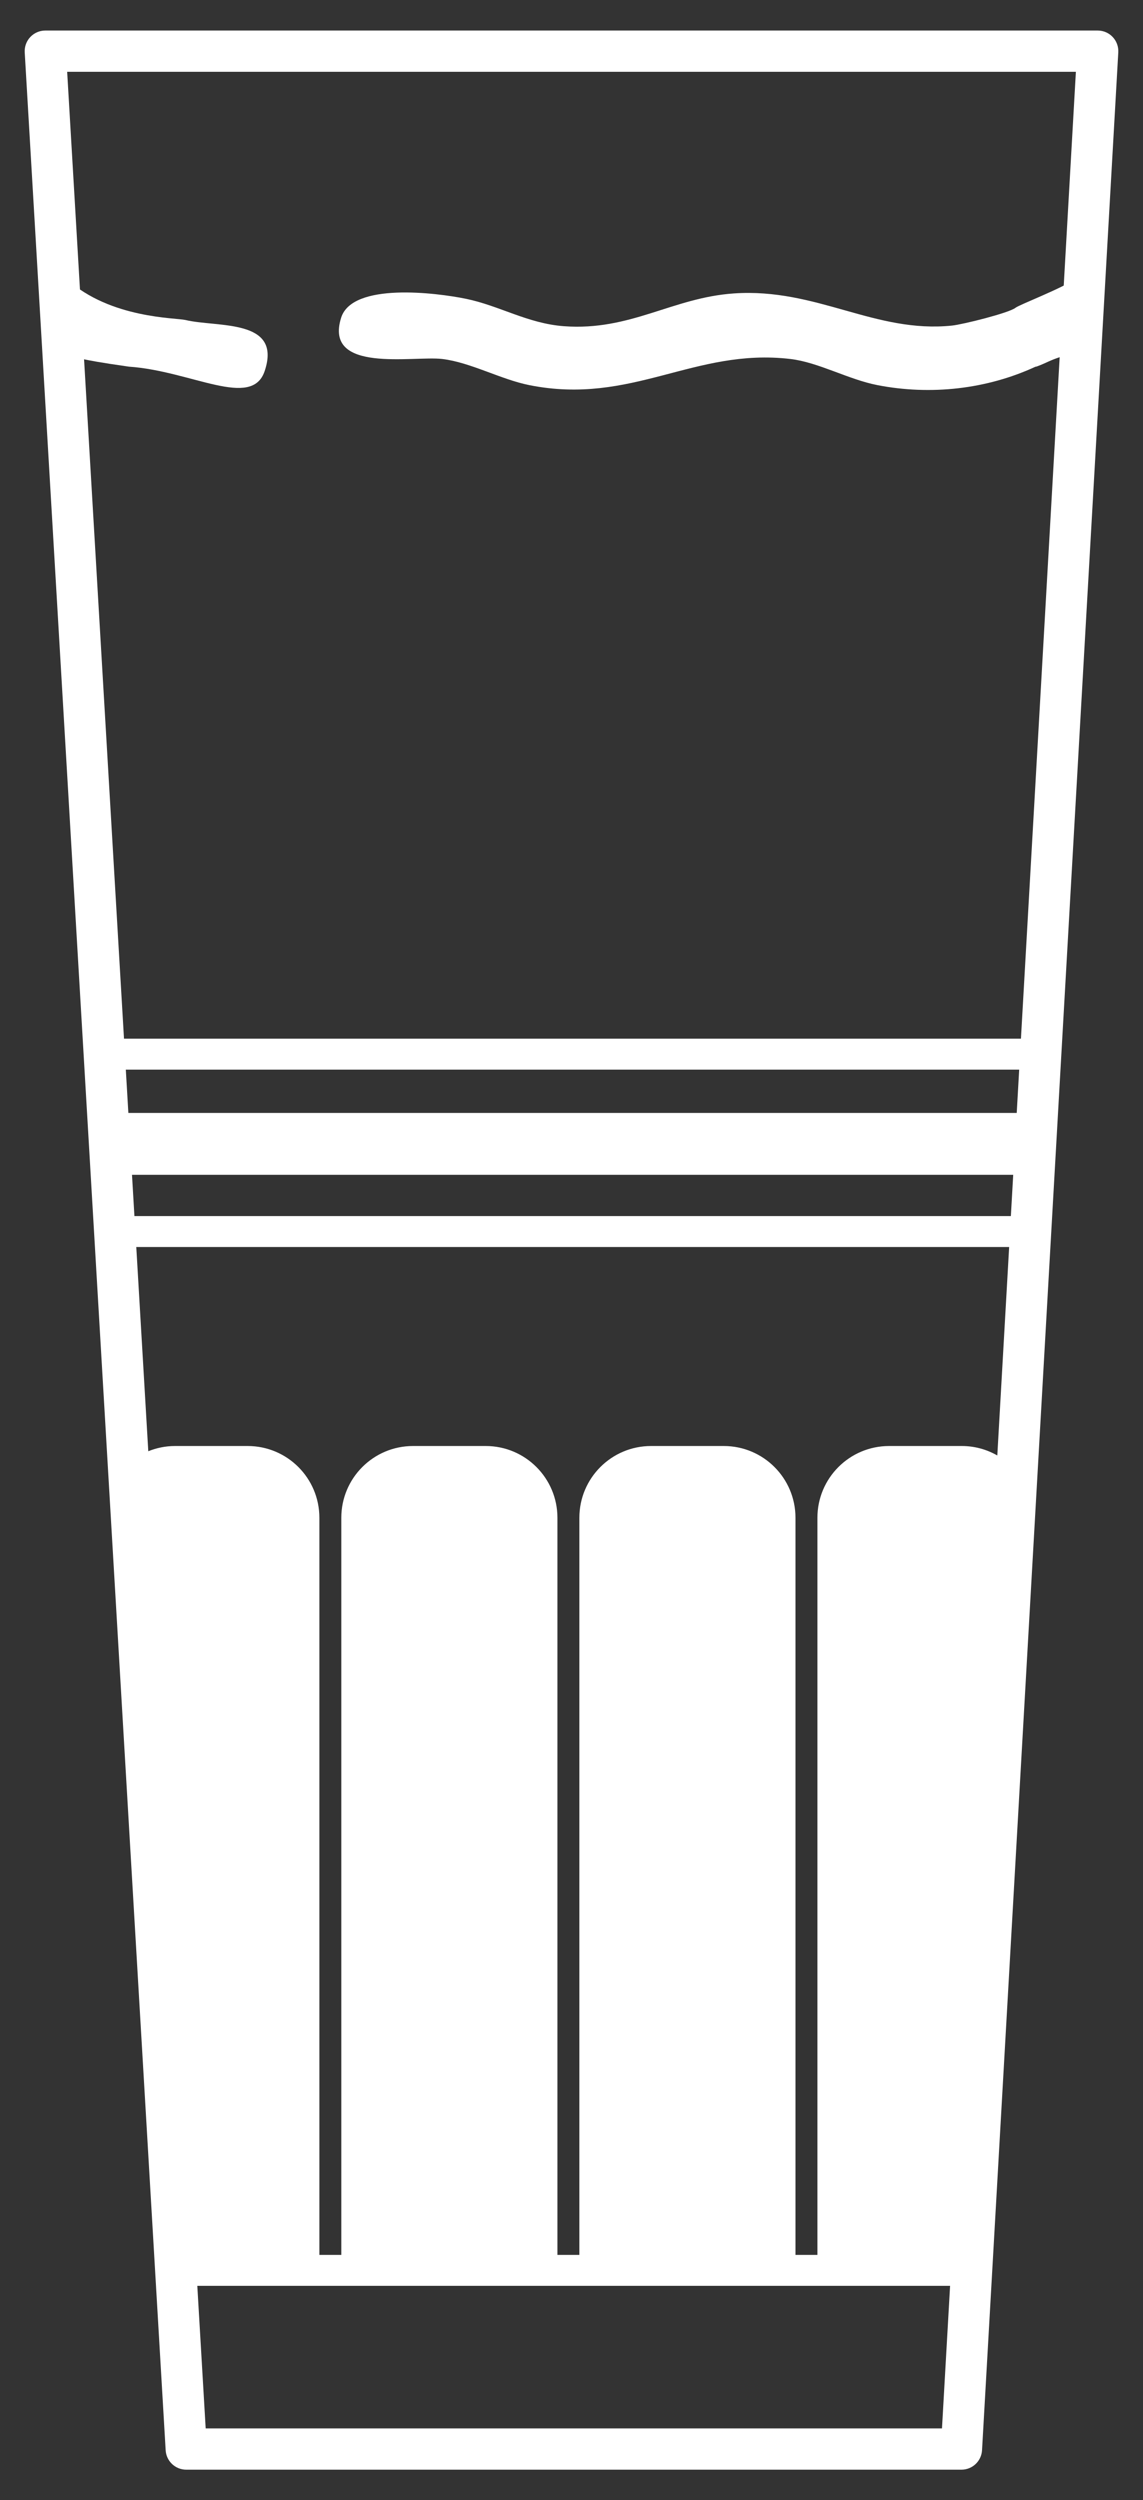
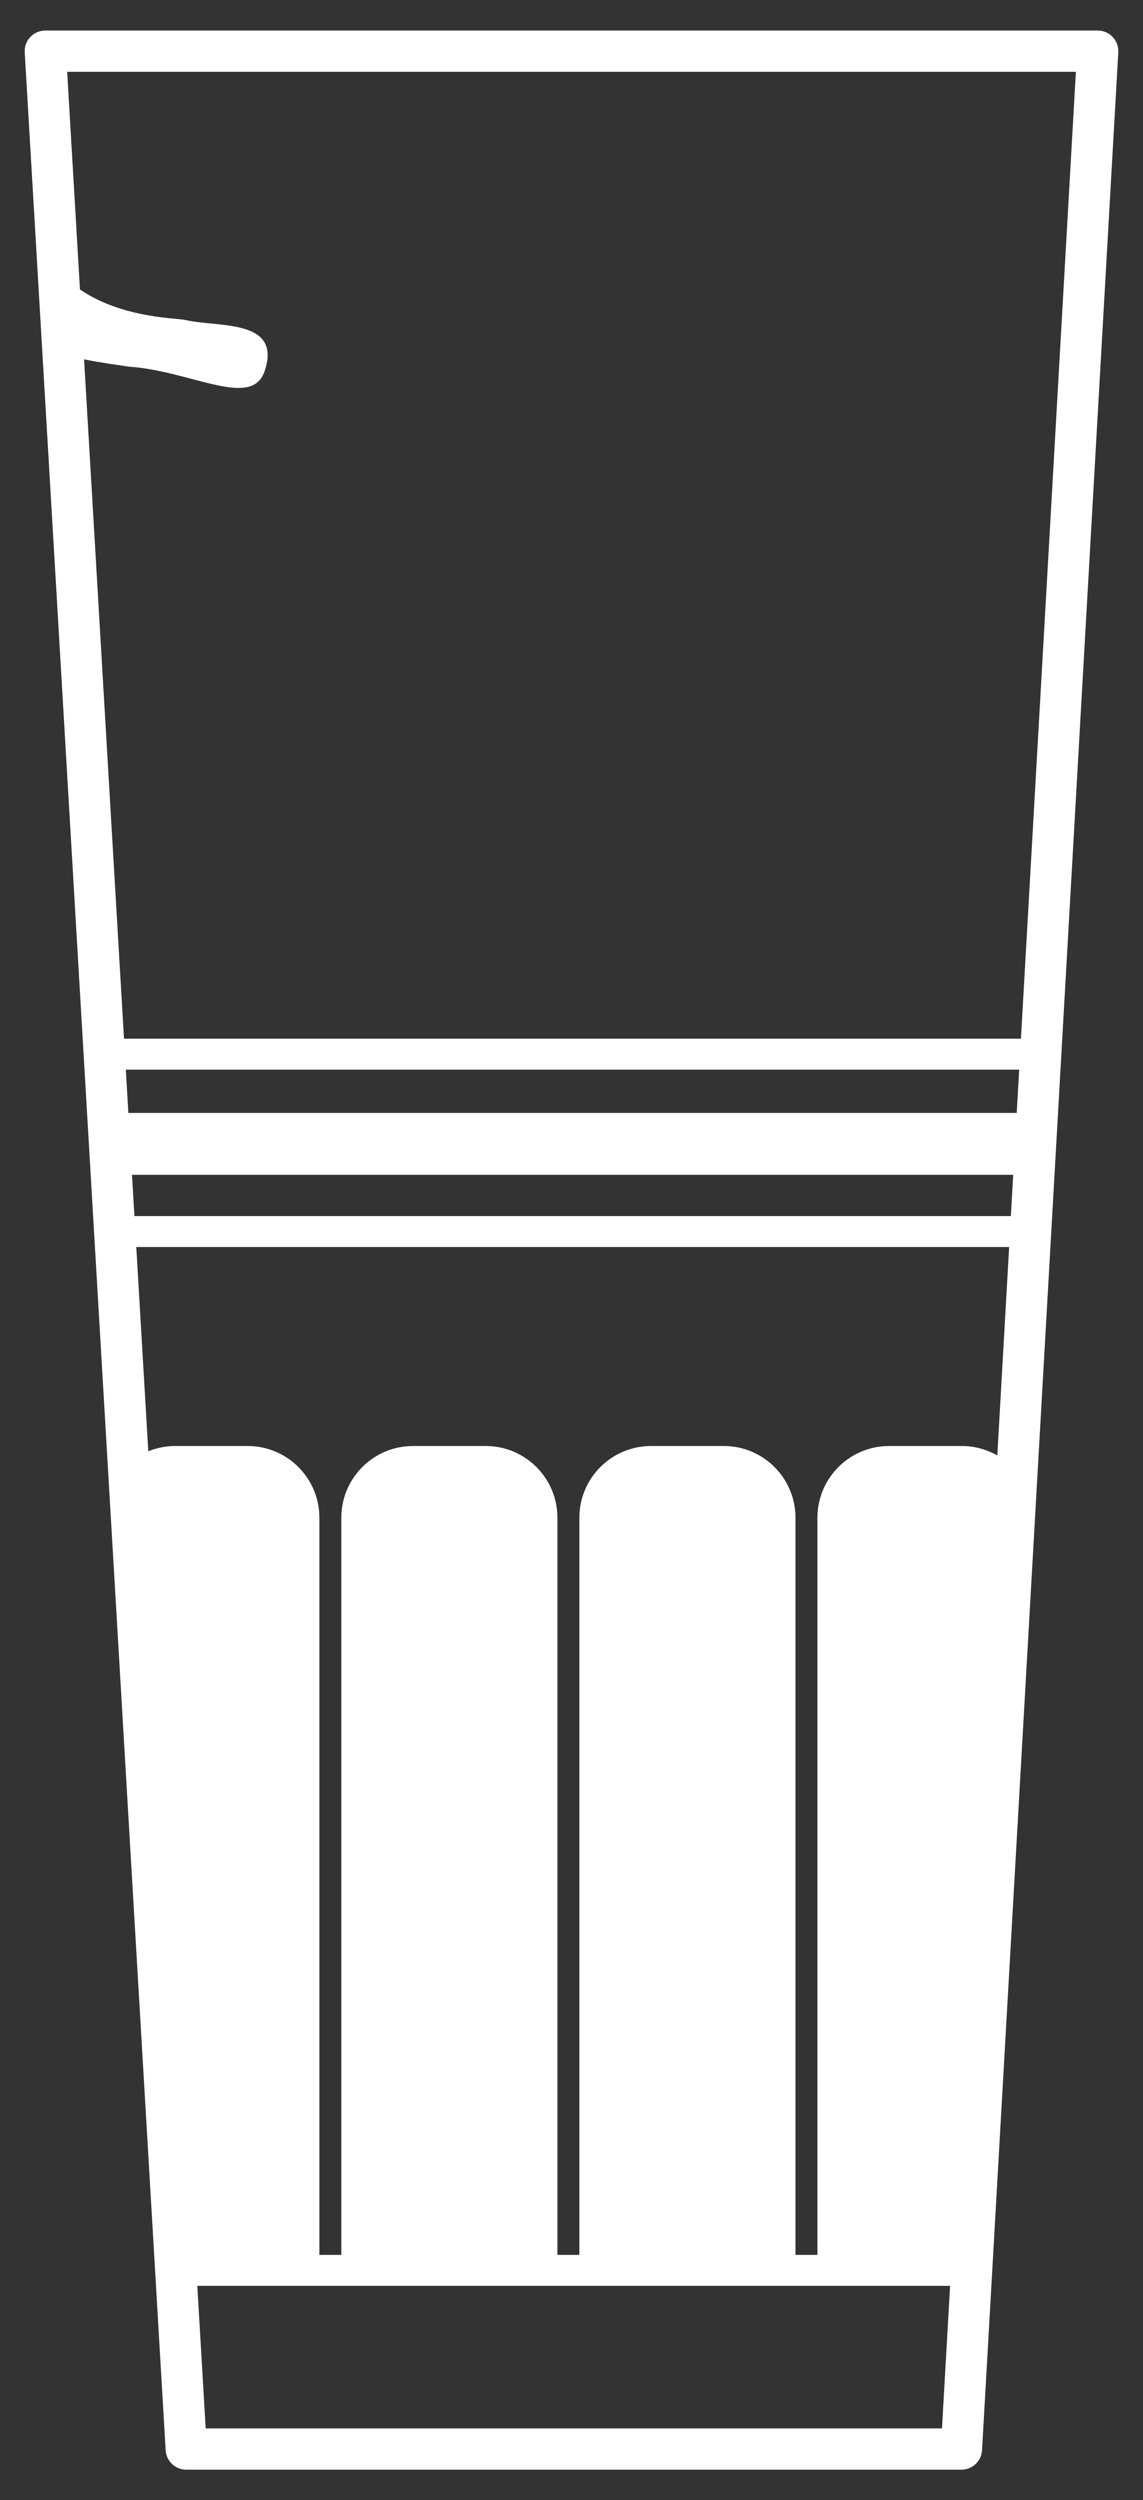
<svg xmlns="http://www.w3.org/2000/svg" id="Ebene_1" version="1.1" viewBox="0 0 110.909 242.424">
  <rect x="0" y="0" width="110.909" height="242.424" fill="#333333" stroke="none" />
  <defs>
    <style>
      .st0 {
        fill: #fff;
      }
    </style>
  </defs>
  <path class="st0" d="M107.968,3.587c-.377-.4-.903-.626-1.454-.626H4.396c-.551,0-1.077.227-1.455.628s-.574.939-.542,1.49l13.676,232.501c.062,1.058.938,1.883,1.997,1.883h75.221c1.061,0,1.937-.828,1.997-1.887L108.511,5.075c.031-.549-.165-1.087-.543-1.487v-.001ZM19.958,235.462l-.813-13.824h73.045l-.786,13.824H19.958ZM96.768,141.123c-1.015-.58-2.187-.916-3.439-.916h-7.054c-3.843,0-6.958,3.115-6.958,6.958v71.473h-2.129v-71.473c0-3.843-3.115-6.958-6.958-6.958h-7.054c-3.843,0-6.958,3.115-6.958,6.958v71.473h-2.129v-71.473c0-3.843-3.115-6.958-6.958-6.958h-7.054c-3.843,0-6.958,3.115-6.958,6.958v71.473h-2.129v-71.473c0-3.843-3.115-6.958-6.958-6.958h-7.054c-.917,0-1.789.184-2.59.507l-1.165-19.802h84.698l-1.149,20.211h-.004ZM12.808,113.912h85.507l-.227,4H13.043s-.235-4-.235-4ZM98.657,107.912H12.455l-.247-4.2h86.687l-.239,4.2h.001ZM99.066,100.711H12.032L6.517,6.961h97.88l-5.331,93.75Z" />
  <g>
-     <path class="st0" d="M101.661,35.09c.003-.002.006-.003.01-.005.399-.184.808-.343,1.228-.475 0,0,0-0.0 0-0.0.982-.987,2.108-1.813,3.343-2.405l-1.681-5.264c-1.662,1.096-5.63,2.591-6.027,2.904-.646.508-5.117,1.615-6.141,1.722-7.487.783-13.144-3.667-21.178-3.116-5.97.409-10.033,3.656-16.497,3.178-3.515-.26-6.256-1.994-9.522-2.661-2.832-.578-11.009-1.621-12.095,1.842-1.704,5.433,6.996,3.666,9.804,3.996,2.739.321,5.686,1.985,8.465,2.538,9.956,1.981,15.977-3.629,25.316-2.538,2.739.32,5.617,1.985,8.466,2.538,5.133.996,10.574.41,15.338-1.793.006.055.773-.277,1.171-.461Z" />
    <path class="st0" d="M18,31.029c-.939-.224-7.271-.137-11.484-3.935-.28,1.014,1.04,2.028.78,3.042-.413,1.606-.659,3.135-.78,4.605.06-.001.117-.012.177-.012,1.881,0,0,0,5.815.822,6.073.414,11.934,4.156,13.177.419,1.696-5.099-4.578-4.201-7.685-4.941Z" />
  </g>
</svg>